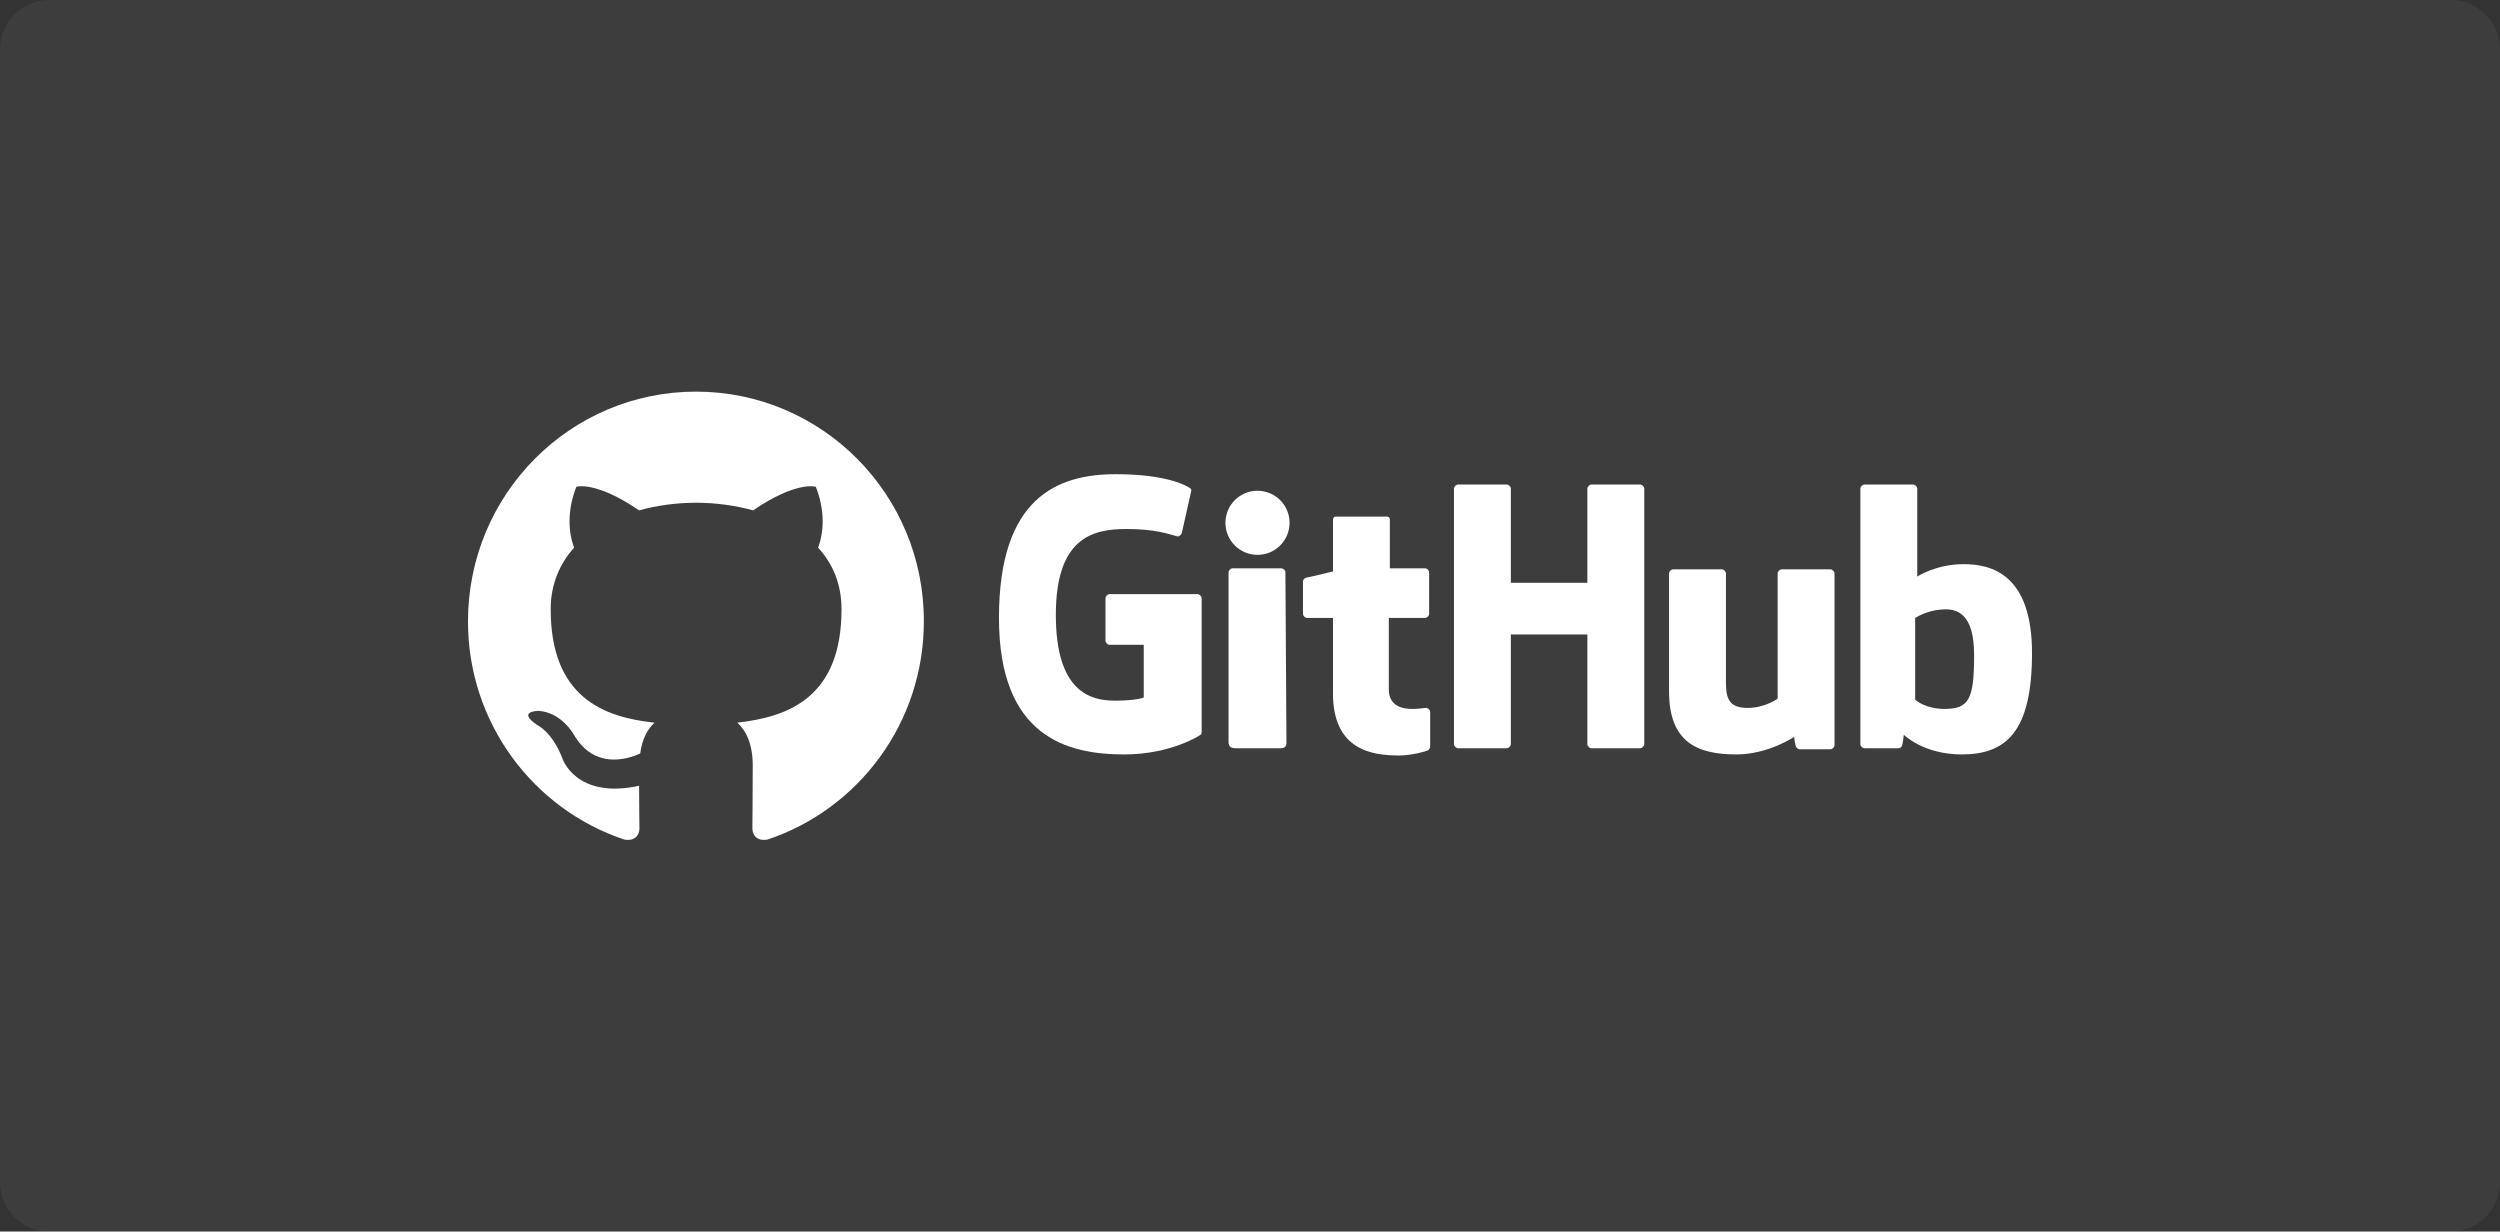
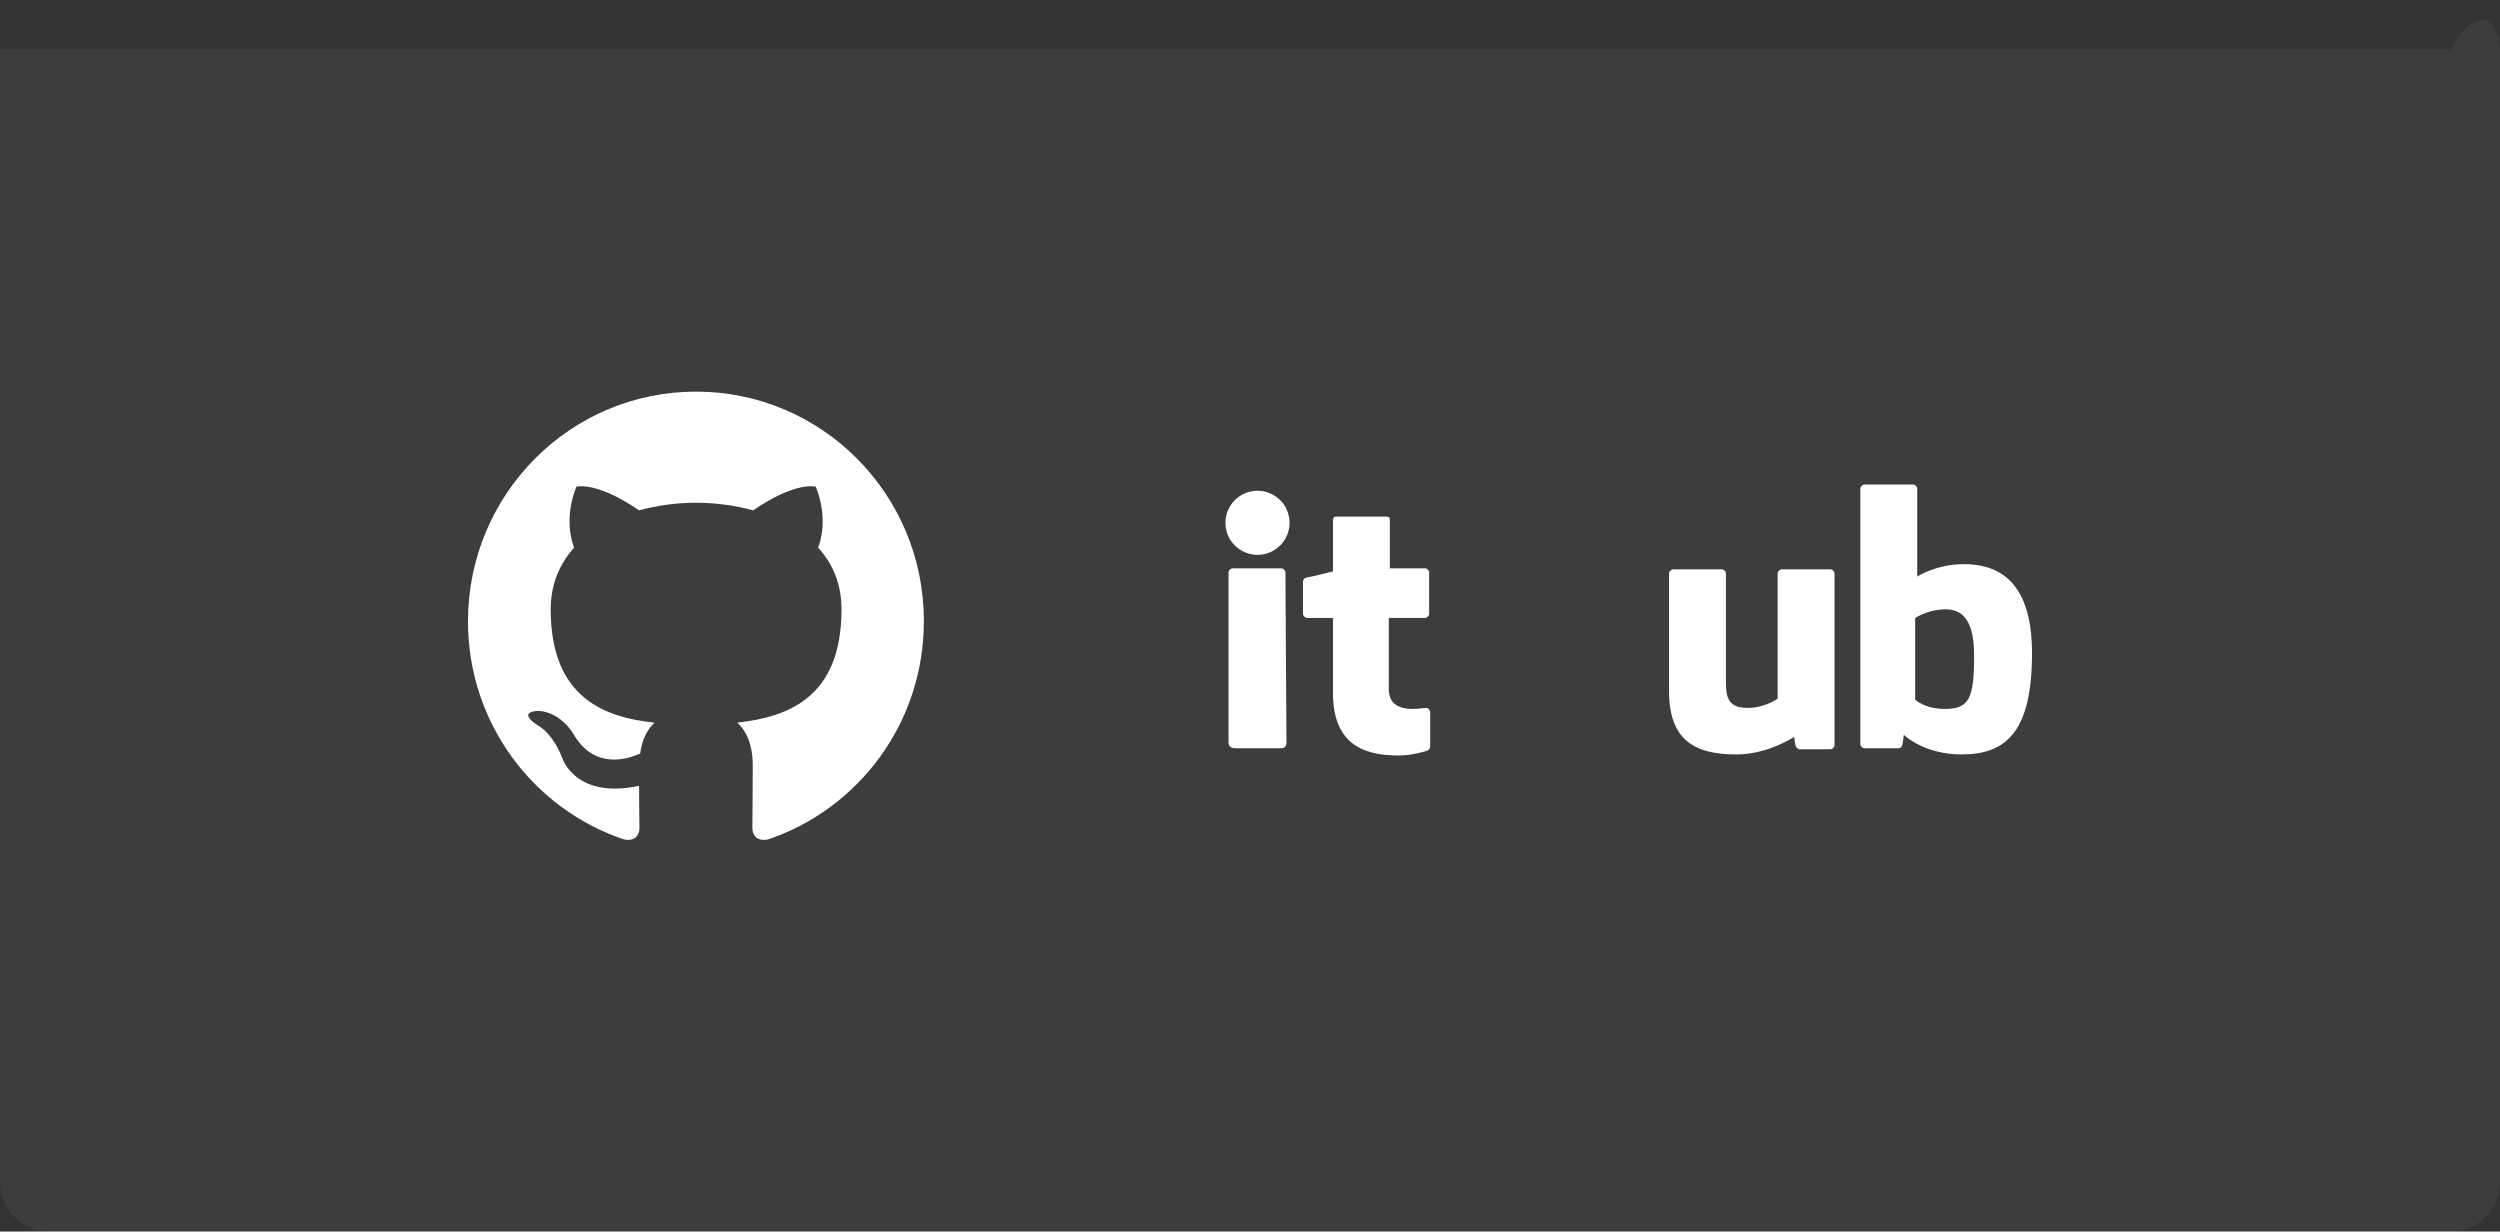
<svg xmlns="http://www.w3.org/2000/svg" width="203" height="100" viewBox="0 0 203 100" fill="none">
  <rect x="0" y="0" width="203" height="100" fill="#333333" stroke="none" />
-   <path d="M0 4C0 1.791 1.791 0 4 0H199C201.209 0 203 1.791 203 4V96C203 98.209 201.209 100 199 100H4C1.791 100 0 98.209 0 96V4Z" fill="white" fill-opacity="0.05" />
-   <path d="M90.101 48.245C89.933 48.245 89.765 48.413 89.765 48.581V52.024C89.765 52.192 89.933 52.359 90.101 52.359H92.872V56.642C92.872 56.642 92.284 56.894 90.521 56.894C88.505 56.894 85.734 56.138 85.734 49.925C85.734 43.711 88.673 42.955 91.444 42.955C93.879 42.955 94.887 43.375 95.559 43.543C95.727 43.627 95.978 43.375 95.978 43.207L96.734 39.848C96.734 39.764 96.734 39.68 96.566 39.596C96.314 39.428 94.719 38.505 90.605 38.505C85.818 38.505 81.116 40.436 81.116 50.176C81.116 59.833 86.658 61.26 91.276 61.26C95.139 61.26 97.49 59.665 97.49 59.665C97.574 59.581 97.574 59.497 97.574 59.413V48.581C97.574 48.413 97.406 48.245 97.238 48.245" fill="white" />
-   <path d="M133.513 39.681C133.513 39.513 133.345 39.345 133.177 39.345H129.23C129.062 39.345 128.894 39.513 128.894 39.681V47.322H122.681V39.681C122.681 39.513 122.513 39.345 122.345 39.345H118.398C118.23 39.345 118.062 39.513 118.062 39.681V60.421C118.062 60.589 118.23 60.757 118.398 60.757H122.345C122.513 60.757 122.681 60.589 122.681 60.421V51.52H128.894V60.421C128.894 60.589 129.062 60.757 129.23 60.757H133.177C133.345 60.757 133.513 60.589 133.513 60.421V39.681Z" fill="white" />
+   <path d="M0 4H199C201.209 0 203 1.791 203 4V96C203 98.209 201.209 100 199 100H4C1.791 100 0 98.209 0 96V4Z" fill="white" fill-opacity="0.05" />
  <path d="M102.109 45.055C103.546 45.055 104.712 43.889 104.712 42.452C104.712 41.014 103.546 39.849 102.109 39.849C100.671 39.849 99.506 41.014 99.506 42.452C99.506 43.889 100.671 45.055 102.109 45.055Z" fill="white" />
  <path d="M104.376 46.482C104.376 46.314 104.208 46.147 104.04 46.147H100.094C99.926 46.147 99.758 46.314 99.758 46.482V60.253C99.758 60.673 100.01 60.757 100.346 60.757H103.956C104.376 60.757 104.46 60.589 104.46 60.253" fill="white" />
  <path d="M144.68 46.23C144.512 46.23 144.344 46.398 144.344 46.566V56.726C144.344 56.726 143.336 57.482 141.909 57.482C140.481 57.482 140.146 56.81 140.146 55.466V46.566C140.146 46.398 139.978 46.23 139.81 46.23H135.863C135.695 46.23 135.527 46.398 135.527 46.566V56.138C135.527 60.253 137.794 61.26 140.985 61.26C143.588 61.26 145.687 59.833 145.687 59.833C145.687 59.833 145.771 60.588 145.855 60.672C145.939 60.756 146.023 60.84 146.107 60.84H148.626C148.794 60.84 148.962 60.672 148.962 60.505V46.566C148.962 46.398 148.794 46.23 148.626 46.23" fill="white" />
  <path d="M157.947 57.566C156.268 57.566 155.512 56.81 155.512 56.81V50.176C155.512 50.176 156.435 49.589 157.527 49.505C158.954 49.337 160.298 49.841 160.298 53.199C160.298 56.81 159.878 57.566 157.863 57.566H157.947ZM155.68 46.734V39.681C155.68 39.513 155.512 39.345 155.344 39.345H151.397C151.229 39.345 151.062 39.513 151.062 39.681V60.421C151.062 60.589 151.229 60.757 151.397 60.757H154.168C154.252 60.757 154.42 60.672 154.42 60.589C154.504 60.505 154.588 59.665 154.588 59.665C154.588 59.665 156.184 61.26 159.29 61.26C162.901 61.26 165 59.413 165 53.031C165 46.65 161.725 45.81 159.458 45.81C157.191 45.81 155.68 46.818 155.68 46.818V46.734Z" fill="white" />
  <path d="M112.856 46.147V42.2C112.856 42.032 112.772 41.948 112.604 41.948H108.49C108.322 41.948 108.238 42.032 108.238 42.284V46.398C108.238 46.398 106.223 46.902 106.055 46.902C105.887 46.986 105.803 47.07 105.803 47.238V49.841C105.803 50.009 105.971 50.177 106.139 50.177H108.238V56.307C108.238 60.925 111.429 61.345 113.612 61.345C114.619 61.345 115.795 61.009 115.963 60.925C116.047 60.841 116.131 60.757 116.131 60.589V57.818C116.131 57.65 115.963 57.482 115.795 57.482C115.627 57.482 115.207 57.566 114.703 57.566C113.276 57.566 112.772 56.895 112.772 55.971C112.772 55.047 112.772 50.177 112.772 50.177H115.711C115.879 50.177 116.047 50.009 116.047 49.841V46.483C116.047 46.315 115.879 46.147 115.711 46.147" fill="white" />
  <path fill-rule="evenodd" clip-rule="evenodd" d="M56.523 31.8C46.281 31.8 38 40.142 38 50.461C38 58.71 43.306 65.693 50.666 68.164C51.586 68.35 51.923 67.763 51.923 67.269C51.923 66.836 51.893 65.353 51.893 63.808C46.74 64.921 45.667 61.584 45.667 61.584C44.839 59.421 43.612 58.865 43.612 58.865C41.925 57.722 43.735 57.722 43.735 57.722C45.606 57.846 46.587 59.638 46.587 59.638C48.243 62.48 50.911 61.677 51.985 61.182C52.138 59.977 52.629 59.143 53.15 58.68C49.04 58.247 44.716 56.641 44.716 49.473C44.716 47.433 45.452 45.765 46.617 44.468C46.434 44.004 45.789 42.088 46.802 39.524C46.802 39.524 48.366 39.03 51.892 41.44C53.402 41.031 54.959 40.823 56.523 40.822C58.087 40.822 59.682 41.038 61.154 41.44C64.681 39.03 66.245 39.524 66.245 39.524C67.257 42.088 66.613 44.004 66.429 44.468C67.625 45.765 68.331 47.433 68.331 49.473C68.331 56.641 64.007 58.216 59.866 58.68C60.541 59.267 61.123 60.379 61.123 62.14C61.123 64.642 61.093 66.651 61.093 67.268C61.093 67.763 61.431 68.35 62.35 68.165C69.711 65.693 75.016 58.71 75.016 50.461C75.047 40.142 66.736 31.8 56.523 31.8Z" fill="white" />
</svg>